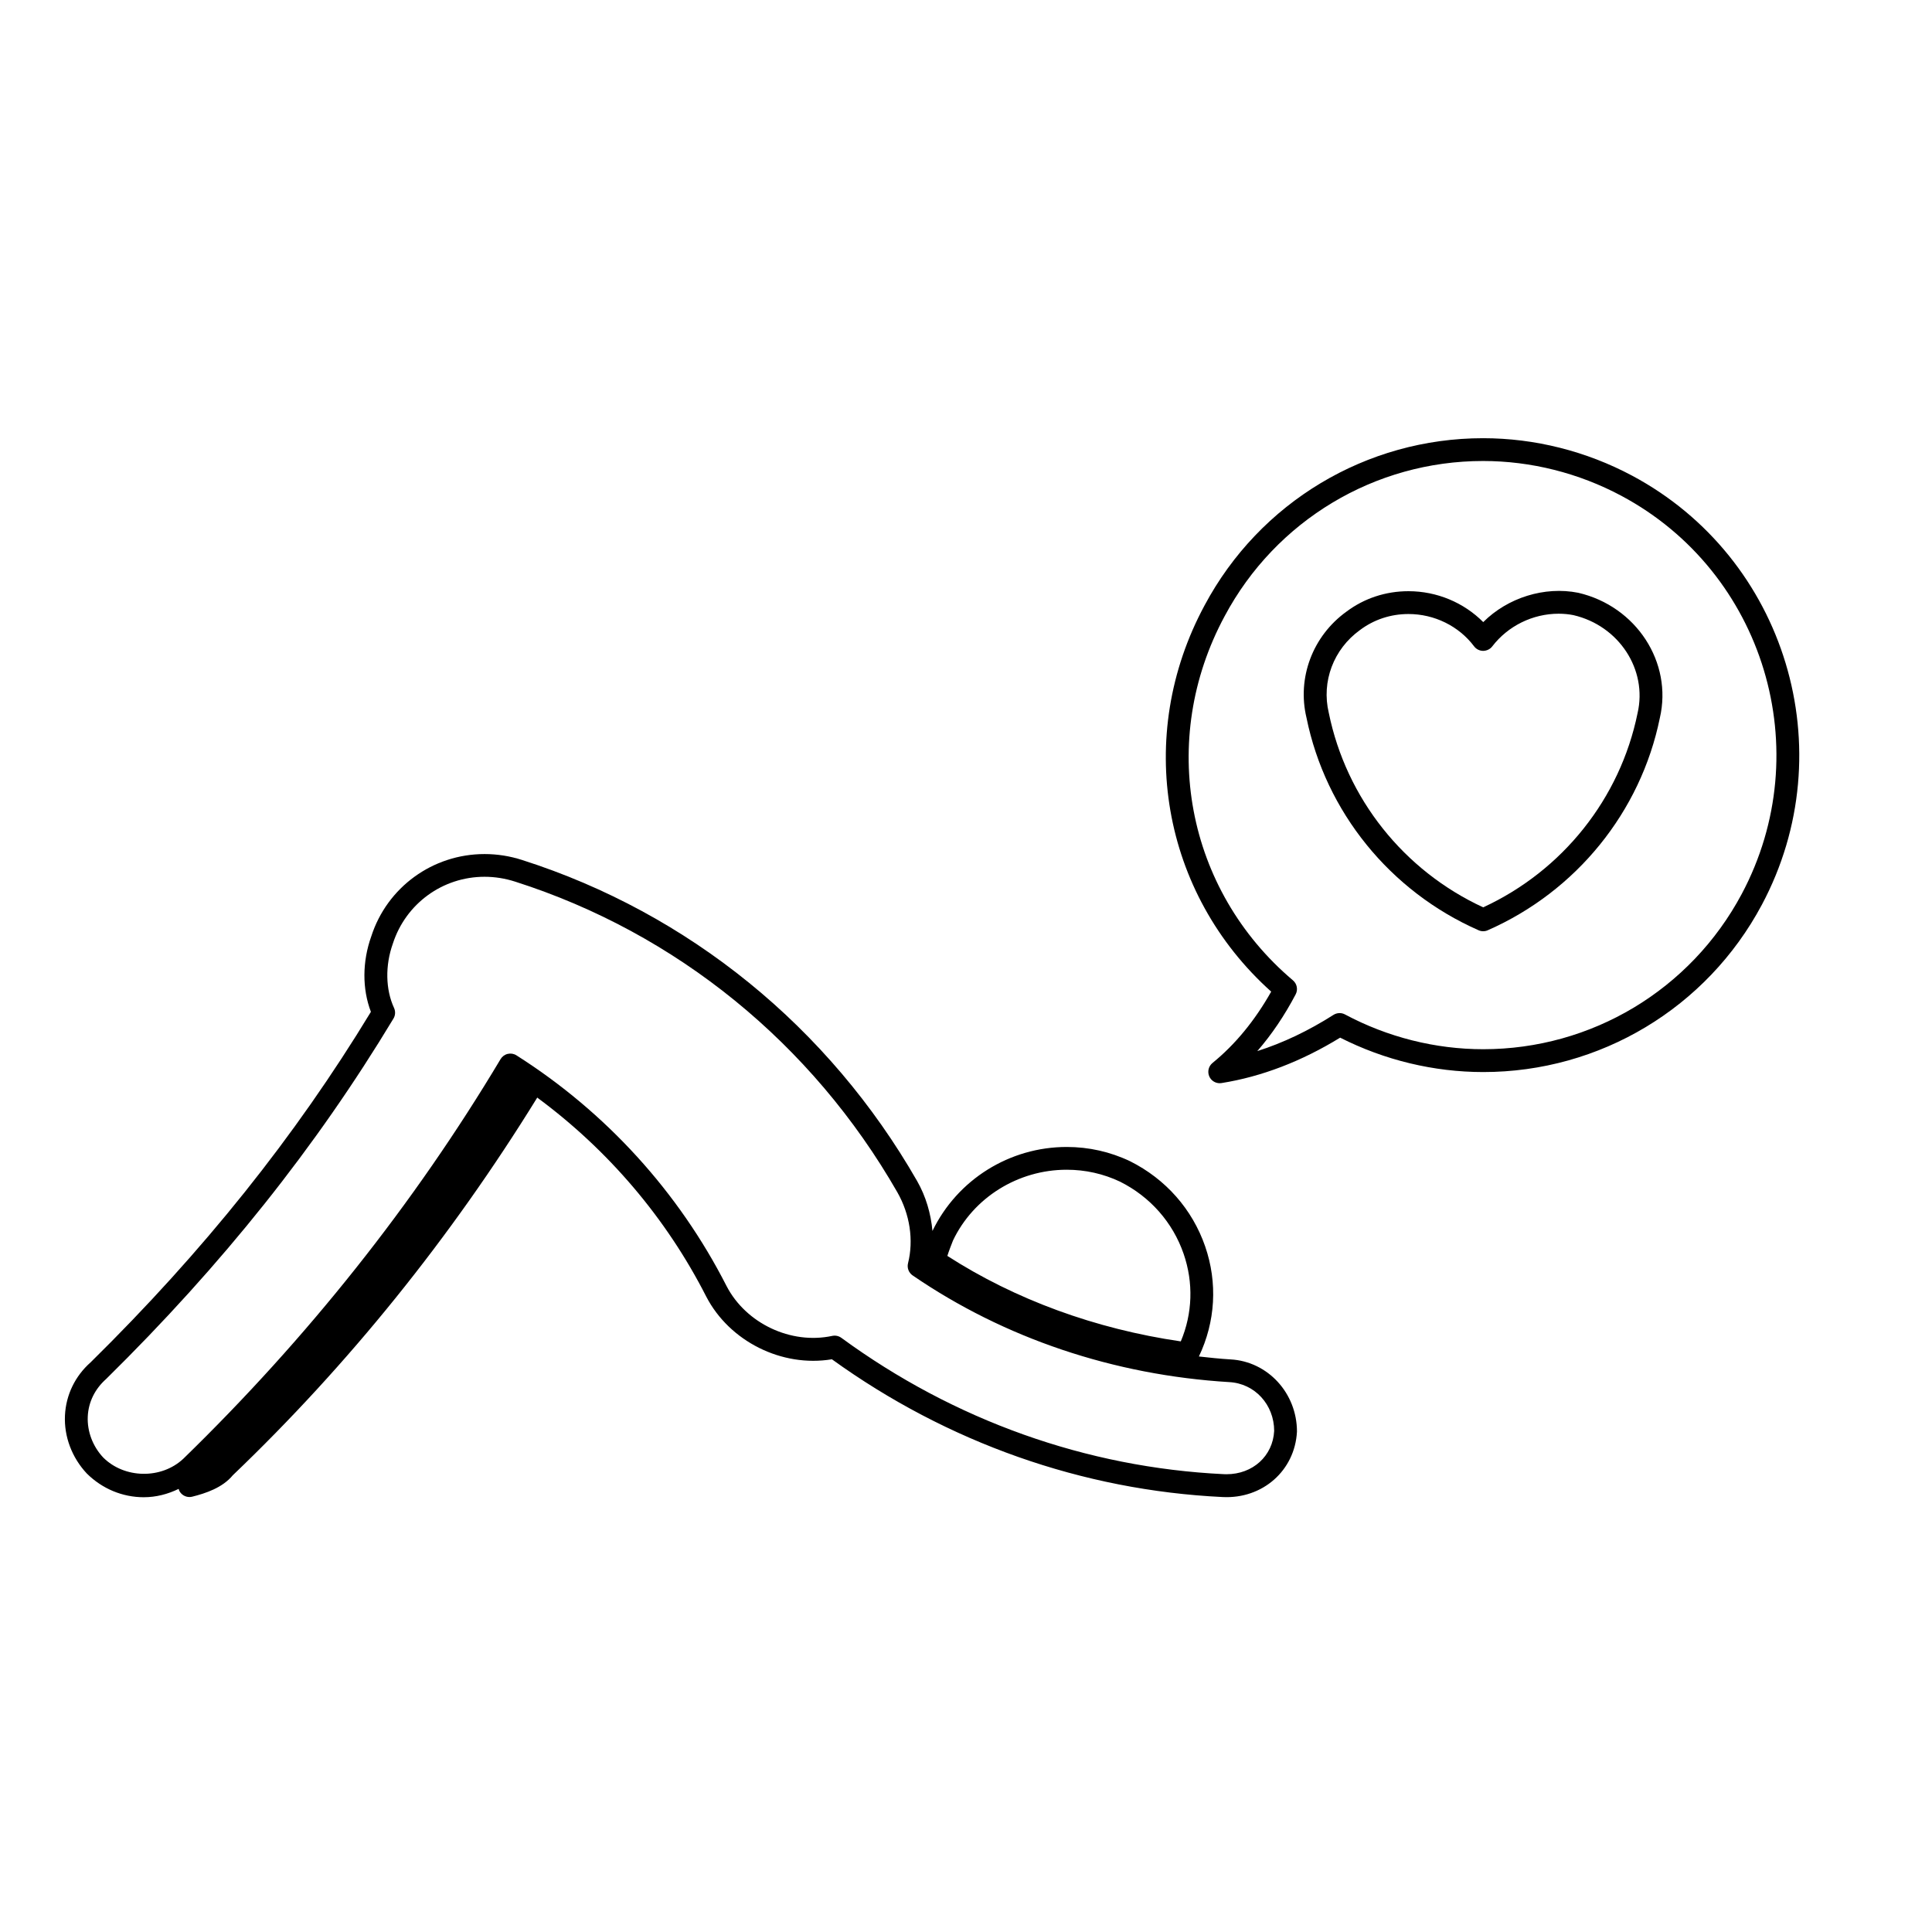
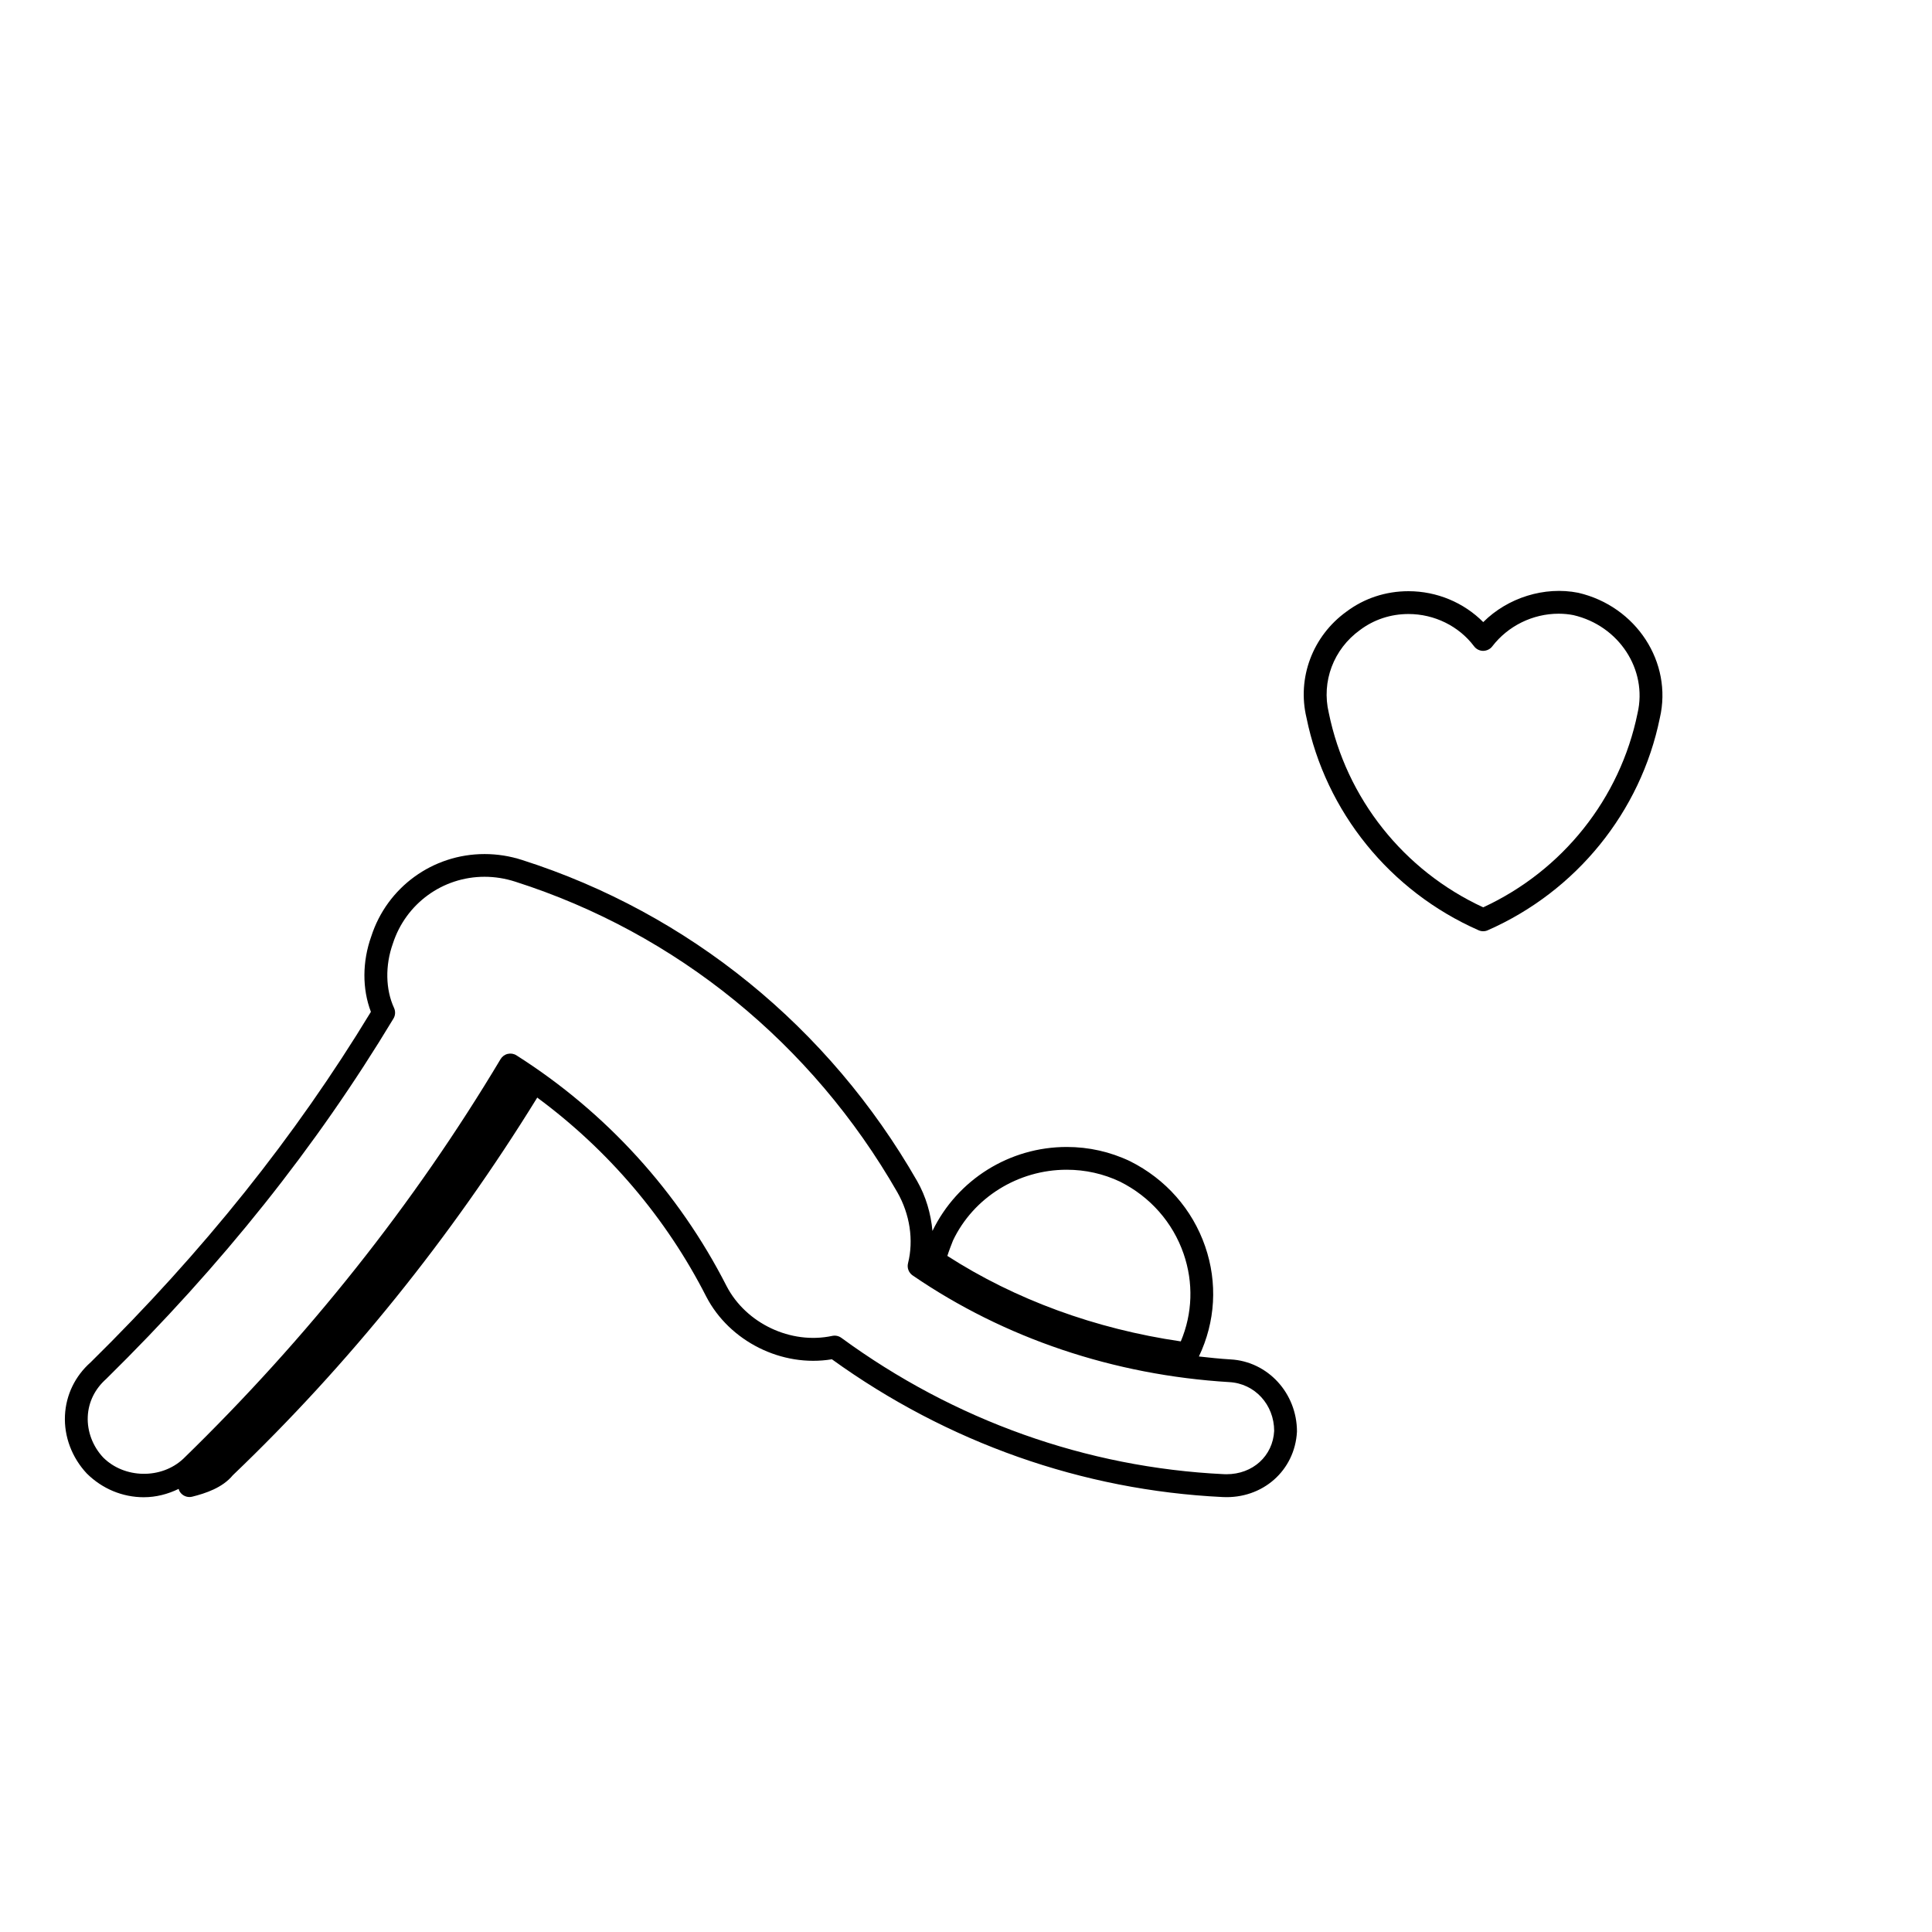
<svg xmlns="http://www.w3.org/2000/svg" fill="#000000" width="800px" height="800px" version="1.1" viewBox="144 144 512 512">
  <g>
    <path d="m182.12 540.78c0.004 0 0.004 0 0 0 3.238 0 6.359-0.816 9.23-2.211 0.059 0.203 0.105 0.406 0.211 0.598 0.539 0.973 1.566 1.559 2.644 1.559 0.242 0 0.488-0.031 0.734-0.09 3.562-0.891 8.027-2.367 10.75-5.672 30.621-29.285 57.742-62.922 80.605-99.961 0.031-0.051 0.035-0.102 0.059-0.145 18.797 13.871 34.195 31.906 44.82 52.773 6.156 11.848 20.027 18.793 33.285 16.59 30.637 22.102 66.406 34.719 103.52 36.508 10.625 0.551 19.191-7.031 19.73-17.34 0-10.207-7.75-18.609-17.613-19.133-2.812-0.168-5.586-0.469-8.375-0.777 4.387-9.191 4.996-19.527 1.652-29.195-3.402-9.824-10.449-17.824-19.906-22.555-5.273-2.504-10.922-3.773-16.777-3.773-15.105 0-28.969 8.609-35.578 22.254-0.418-4.566-1.719-9.113-4.066-13.227-23.355-40.758-60.527-70.973-104.64-85.066-3.254-1.055-6.621-1.586-9.996-1.586-13.742 0-25.82 8.797-30.016 21.801-2.402 6.715-2.422 13.914-0.102 20.016-20.066 33.059-44.41 63.484-74.266 92.871-4.137 3.656-6.555 8.664-6.812 14.098-0.262 5.562 1.824 11.141 5.789 15.375 4.082 4.047 9.449 6.289 15.121 6.289zm214.43-68.023c5.422-11.402 17.25-18.766 30.137-18.766 4.953 0 9.73 1.074 14.133 3.16 7.981 3.996 13.961 10.777 16.844 19.098 2.648 7.664 2.379 15.844-0.742 23.234-22.602-3.289-43.906-11.09-61.863-22.656 0.414-1.324 0.949-2.68 1.492-4.07zm-224.4 36.668c30.73-30.25 55.629-61.48 76.117-95.488 0.52-0.855 0.574-1.914 0.156-2.828-2.258-4.902-2.383-11.238-0.309-17.051 3.426-10.59 13.191-17.703 24.297-17.703 2.742 0 5.481 0.438 8.148 1.301 42.688 13.637 78.641 42.875 101.25 82.312 3.324 5.836 4.359 12.688 2.828 18.801-0.309 1.23 0.18 2.516 1.223 3.231 24.293 16.652 53.305 26.418 83.895 28.273 6.793 0.359 11.906 5.984 11.914 12.934-0.352 6.656-5.668 11.48-12.637 11.48l-0.754-0.02c-36.359-1.754-71.395-14.238-101.31-36.125-0.695-0.508-1.57-0.695-2.414-0.516-10.984 2.352-22.871-3.32-28-13.191-12.711-24.957-31.965-46.105-55.688-61.156-0.684-0.438-1.523-0.574-2.316-0.387-0.797 0.188-1.477 0.691-1.895 1.391-22.848 38.246-51.145 73.875-84.062 105.89-5.848 5.496-15.637 5.281-21.234-0.312-2.793-2.973-4.281-6.941-4.098-10.883 0.176-3.789 1.875-7.285 4.894-9.953z" />
-     <path d="m535.84 390.53c0.383 0.172 0.797 0.258 1.215 0.258 0.418 0 0.832-0.086 1.215-0.258 23.473-10.328 40.527-31.383 45.602-56.246 3.43-14.723-6.223-29.605-21.609-33.188-8.949-1.785-18.715 1.301-25.191 7.769-5.144-5.184-12.309-8.191-19.816-8.191-6.027 0-11.723 1.883-16.43 5.414-8.969 6.469-13.121 17.543-10.594 28.117 5.078 24.938 22.133 45.992 45.609 56.324zm-31.422-79.57c3.691-2.769 8.133-4.238 12.844-4.238 6.863 0 13.355 3.199 17.383 8.555 0.562 0.754 1.457 1.203 2.402 1.211 0.953-0.02 1.84-0.434 2.414-1.184 4.156-5.426 10.73-8.664 17.59-8.664 1.367 0 2.719 0.133 3.934 0.379 12.047 2.805 19.668 14.43 16.984 25.988-4.613 22.59-19.855 41.73-40.91 51.449-21.055-9.73-36.293-28.863-40.918-51.543-1.98-8.293 1.254-16.891 8.277-21.953z" />
-     <path d="m465.33 425.7c-1.062 0.855-1.406 2.328-0.852 3.578 0.492 1.098 1.578 1.785 2.762 1.785 0.156 0 0.312-0.012 0.48-0.039 10.609-1.691 21.176-5.742 31.434-12.035 11.77 5.969 24.848 9.117 37.926 9.117 30.934 0 59.219-16.969 73.812-44.297 21.855-40.934 6.438-91.961-34.359-113.75-12.172-6.5-25.824-9.93-39.492-9.93-30.934 0-59.219 16.973-73.805 44.285-18.688 34.637-11.375 76.379 17.645 102.38-4.32 7.66-9.539 14.012-15.551 18.902zm22.035-18.188c0.66-1.254 0.359-2.801-0.727-3.715-28.359-24-35.797-63.691-18.082-96.531 13.543-25.348 39.781-41.098 68.477-41.098 12.68 0 25.348 3.188 36.637 9.219 37.867 20.223 52.164 67.582 31.883 105.57-13.543 25.352-39.781 41.098-68.484 41.098-12.68 0-25.348-3.188-36.637-9.219-0.961-0.516-2.125-0.465-3.047 0.117-6.629 4.223-13.391 7.438-20.188 9.602 3.812-4.383 7.211-9.418 10.168-15.039z" />
+     <path d="m535.84 390.53c0.383 0.172 0.797 0.258 1.215 0.258 0.418 0 0.832-0.086 1.215-0.258 23.473-10.328 40.527-31.383 45.602-56.246 3.43-14.723-6.223-29.605-21.609-33.188-8.949-1.785-18.715 1.301-25.191 7.769-5.144-5.184-12.309-8.191-19.816-8.191-6.027 0-11.723 1.883-16.43 5.414-8.969 6.469-13.121 17.543-10.594 28.117 5.078 24.938 22.133 45.992 45.609 56.324m-31.422-79.57c3.691-2.769 8.133-4.238 12.844-4.238 6.863 0 13.355 3.199 17.383 8.555 0.562 0.754 1.457 1.203 2.402 1.211 0.953-0.02 1.84-0.434 2.414-1.184 4.156-5.426 10.73-8.664 17.59-8.664 1.367 0 2.719 0.133 3.934 0.379 12.047 2.805 19.668 14.43 16.984 25.988-4.613 22.59-19.855 41.73-40.91 51.449-21.055-9.73-36.293-28.863-40.918-51.543-1.98-8.293 1.254-16.891 8.277-21.953z" />
  </g>
</svg>